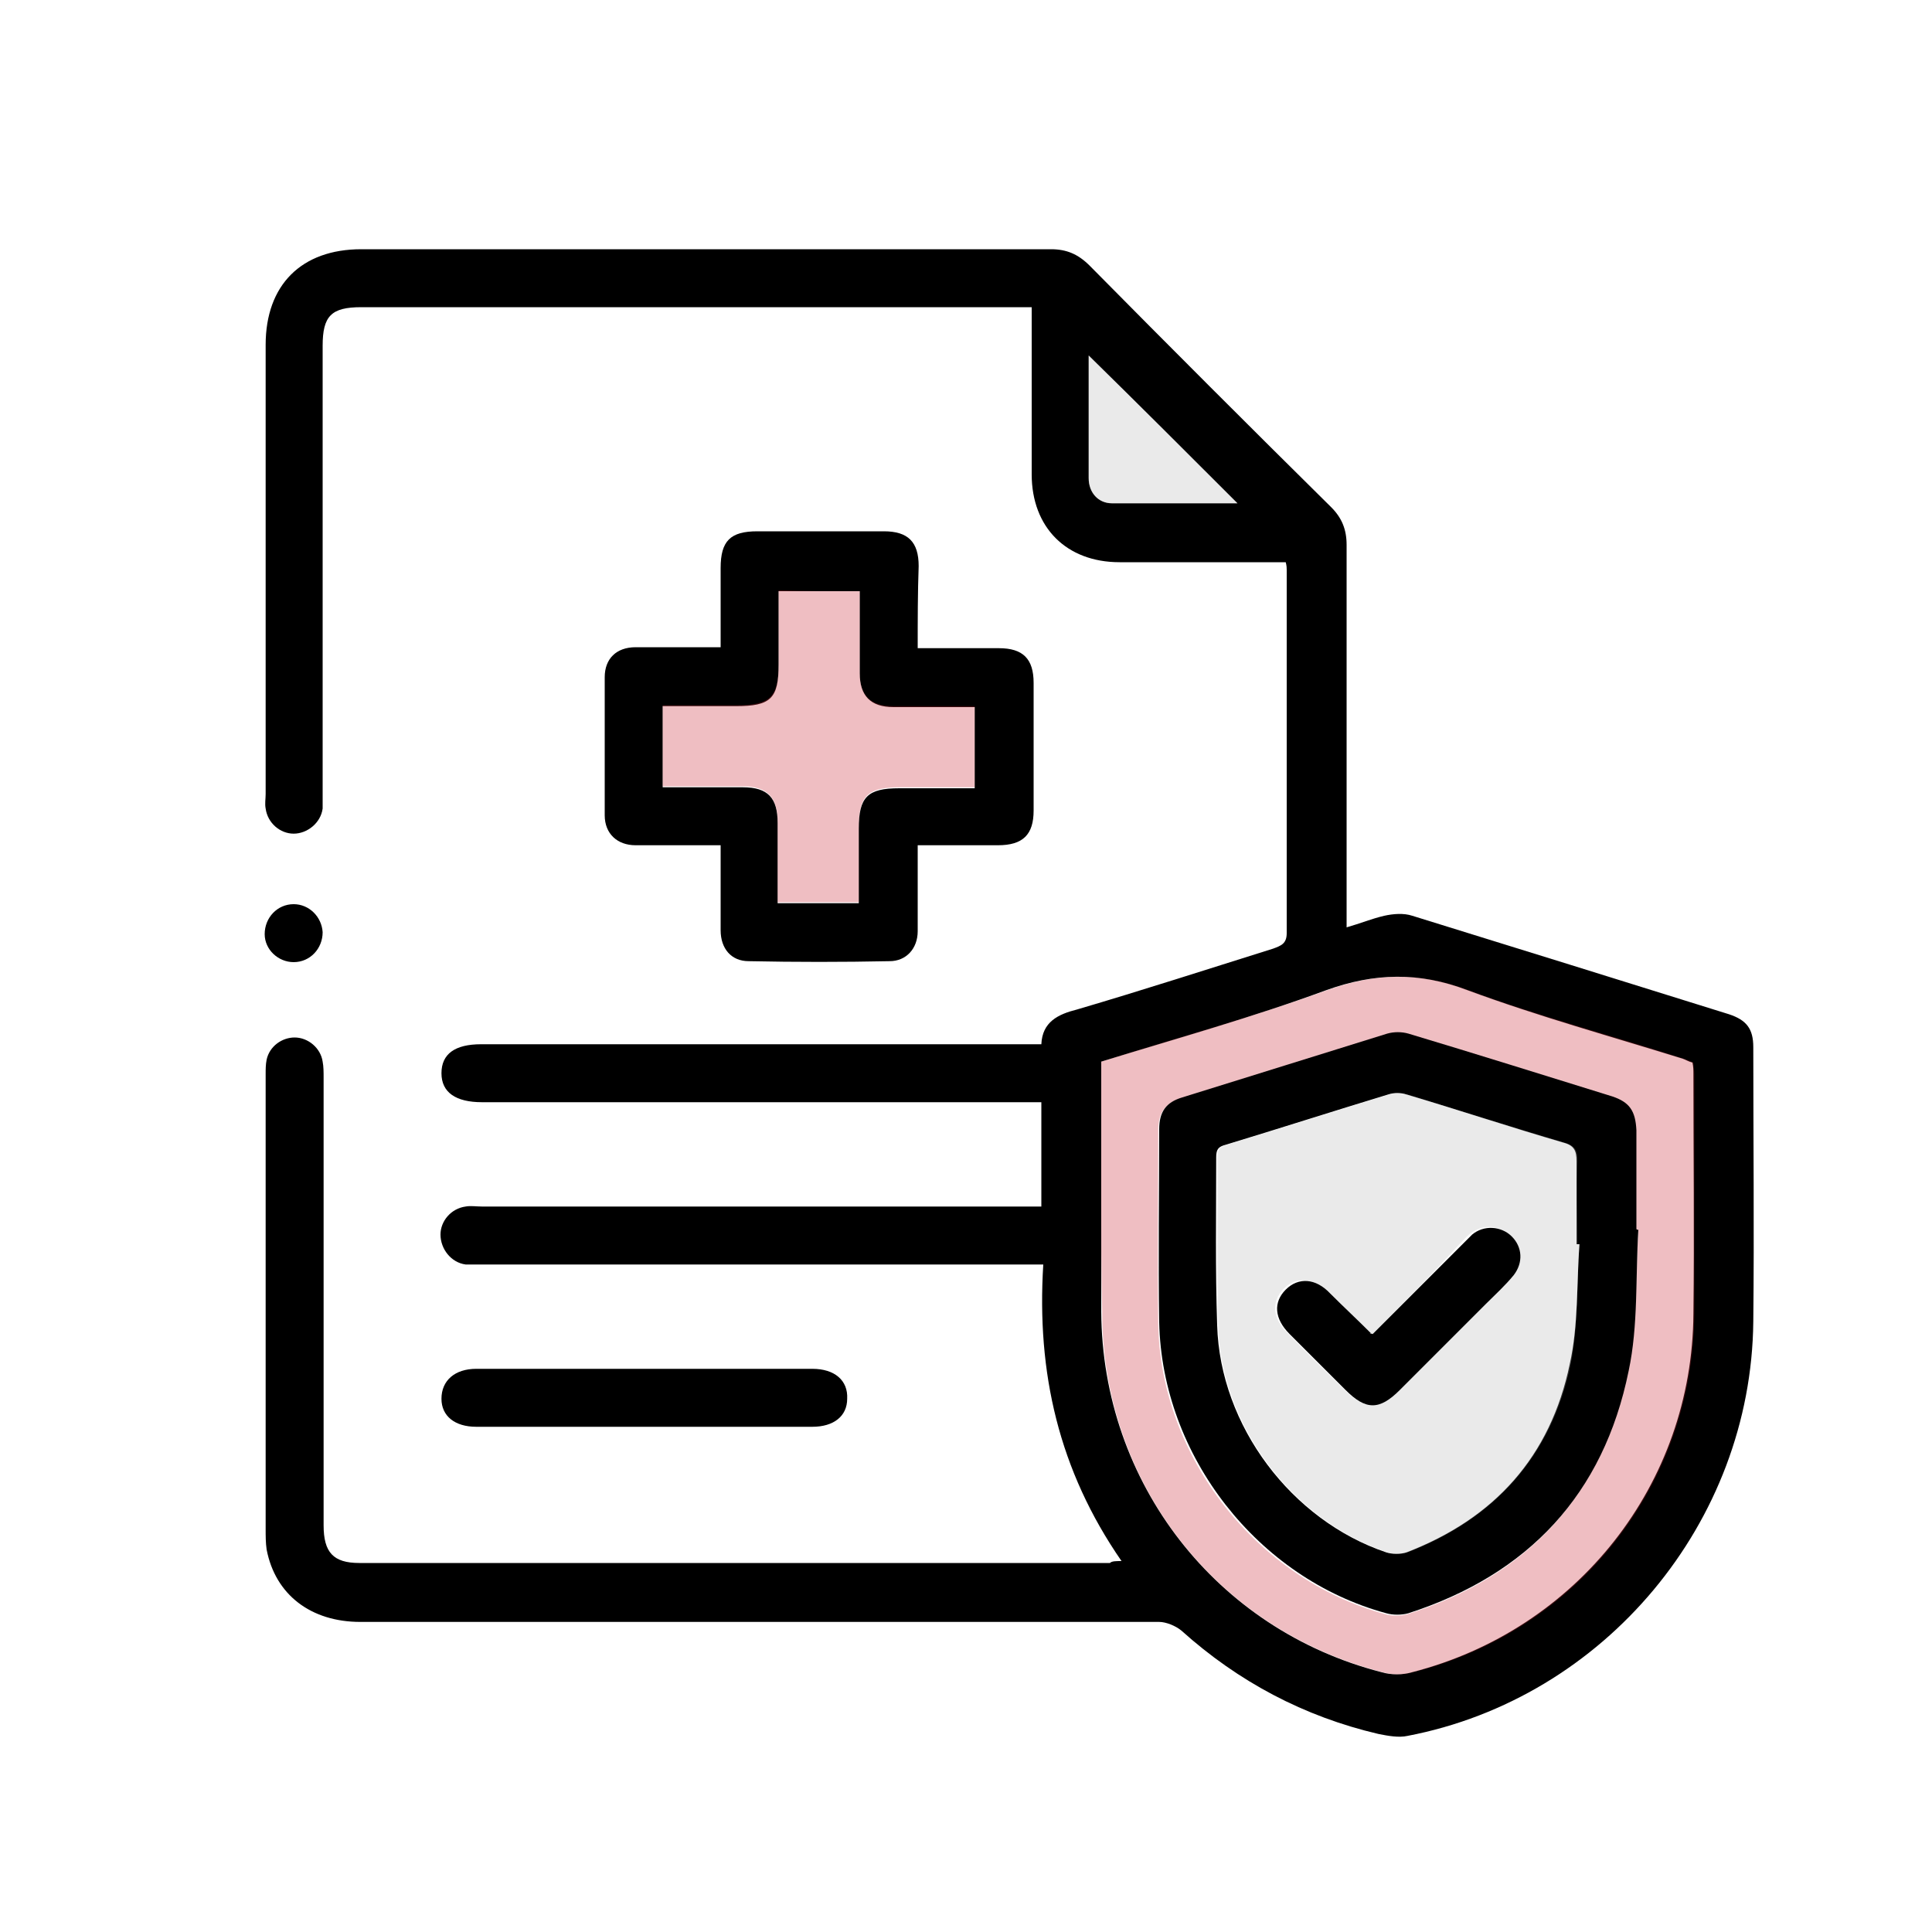
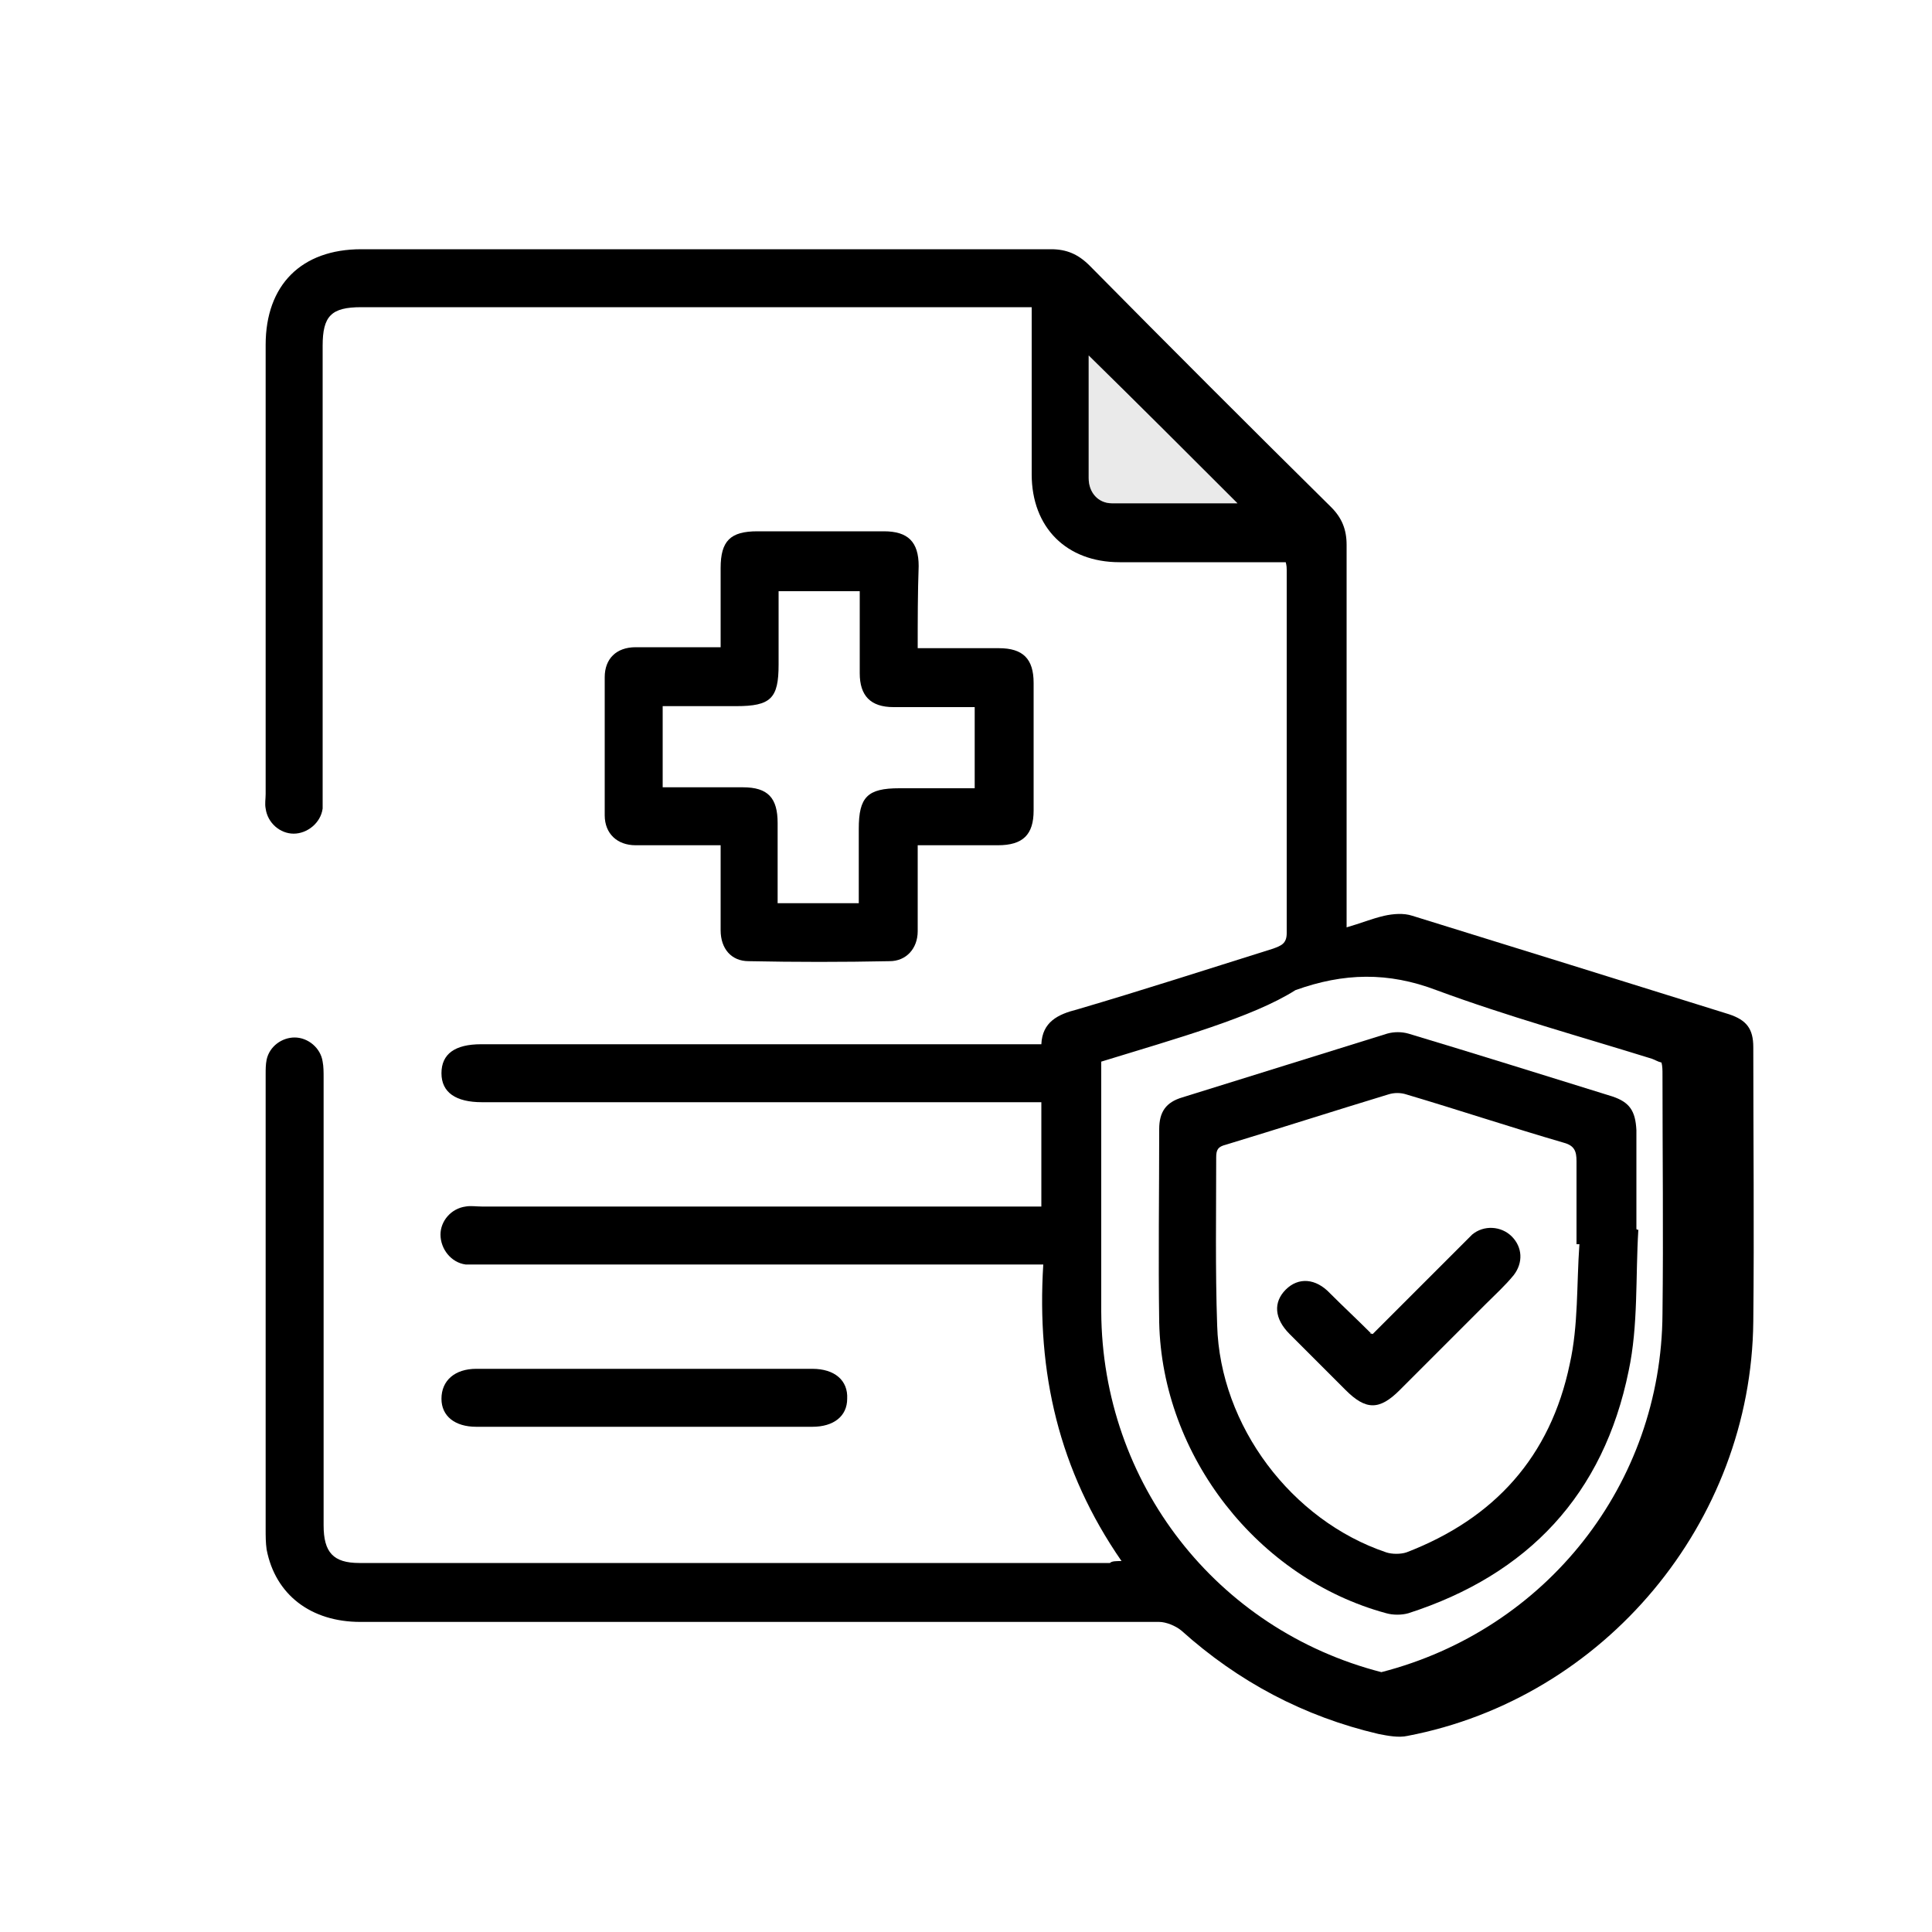
<svg xmlns="http://www.w3.org/2000/svg" version="1.1" id="Layer_1" x="0px" y="0px" viewBox="0 0 200 200" style="enable-background:new 0 0 200 200;" xml:space="preserve">
  <style type="text/css">
	.st0{opacity:0.3;fill:#C82734;enable-background:new    ;}
	.st1{opacity:0.3;fill:#B8B8B8;enable-background:new    ;}
</style>
  <g>
-     <path d="M116.1,161.6c-6.5-9.4-8.8-19.5-8.1-30.7c-0.7,0-1.3,0-1.9,0c-18.7,0-37.5,0-56.2,0c-0.6,0-1.1,0-1.7,0   c-1.5-0.2-2.6-1.6-2.6-3.1c0-1.4,1.1-2.7,2.6-2.9c0.5-0.1,1.1,0,1.7,0c18.7,0,37.4,0,56.1,0c0.6,0,1.2,0,1.8,0c0-3.6,0-7.1,0-10.8   c-0.6,0-1.2,0-1.7,0c-18.7,0-37.5,0-56.2,0c-2.7,0-4.2-1-4.2-3c0-2,1.4-3,4.1-3c18.7,0,37.4,0,56.1,0c0.6,0,1.2,0,1.9,0   c0.1-2.3,1.7-3.1,3.7-3.6c6.8-2,13.6-4.2,20.3-6.3c0.8-0.3,1.4-0.5,1.4-1.6c0-12.5,0-25.1,0-37.6c0-0.2,0-0.4-0.1-0.8   c-0.5,0-1.1,0-1.6,0c-5.2,0-10.4,0-15.6,0c-5.5,0-9.1-3.6-9.1-9.1c0-5.7,0-11.4,0-17.3c-0.6,0-1.1,0-1.7,0c-22.6,0-45.1,0-67.7,0   c-3.1,0-4,0.9-4,4c0,15.4,0,30.8,0,46.2c0,0.6,0,1.1,0,1.7c-0.2,1.5-1.6,2.6-3,2.6c-1.4,0-2.7-1.1-2.9-2.6c-0.1-0.5,0-1,0-1.5   c0-15.5,0-31,0-46.5c0-6.2,3.7-9.9,9.9-9.9c23.8,0,47.6,0,71.4,0c1.6,0,2.8,0.5,4,1.7c8.3,8.4,16.6,16.7,25,25   c1.1,1.1,1.6,2.3,1.6,3.9c0,12.6,0,25.2,0,37.7c0,0.5,0,1.1,0,1.9c1.4-0.4,2.6-0.9,3.9-1.2c0.9-0.2,2-0.3,2.9,0   c11,3.4,21.9,6.8,32.8,10.2c1.8,0.6,2.5,1.5,2.5,3.4c0,9.5,0.1,18.9,0,28.4c-0.2,20.8-15.4,39-35.8,42.9c-0.9,0.2-2,0-3-0.2   c-7.7-1.8-14.5-5.4-20.4-10.7c-0.6-0.5-1.6-0.9-2.3-0.9c-27.6,0-55.1,0-82.7,0c-5.1,0-8.8-2.8-9.7-7.5c-0.1-0.7-0.1-1.4-0.1-2.1   c0-15.7,0-31.4,0-47.1c0-0.5,0-1,0.1-1.5c0.3-1.4,1.6-2.3,2.9-2.3c1.4,0,2.7,1.1,2.9,2.5c0.1,0.5,0.1,1.1,0.1,1.7   c0,15.4,0,30.9,0,46.3c0,2.8,1,3.9,3.7,3.9c25.9,0,51.8,0,77.7,0C115.1,161.6,115.5,161.6,116.1,161.6z M114,109.9   c0,8.8,0,17.3,0,25.9c0.1,17.7,11.9,32.9,29,37.3c1,0.3,2.2,0.3,3.2,0c17.1-4.4,29-19.5,29.1-37.1c0.1-8.3,0-16.5,0-24.8   c0-0.4,0-0.8-0.1-1.2c-0.4-0.1-0.7-0.3-1-0.4c-7.4-2.3-15-4.4-22.3-7.1c-5-1.9-9.6-1.8-14.6,0C129.7,105.3,121.8,107.5,114,109.9z    M128.1,52.1c-5.1-5.1-10.3-10.3-15.4-15.3c0,4,0,8.4,0,12.7c0,1.5,1,2.6,2.4,2.6C119.6,52.1,124,52.1,128.1,52.1z" />
+     <path d="M116.1,161.6c-6.5-9.4-8.8-19.5-8.1-30.7c-0.7,0-1.3,0-1.9,0c-18.7,0-37.5,0-56.2,0c-0.6,0-1.1,0-1.7,0   c-1.5-0.2-2.6-1.6-2.6-3.1c0-1.4,1.1-2.7,2.6-2.9c0.5-0.1,1.1,0,1.7,0c18.7,0,37.4,0,56.1,0c0.6,0,1.2,0,1.8,0c0-3.6,0-7.1,0-10.8   c-0.6,0-1.2,0-1.7,0c-18.7,0-37.5,0-56.2,0c-2.7,0-4.2-1-4.2-3c0-2,1.4-3,4.1-3c18.7,0,37.4,0,56.1,0c0.6,0,1.2,0,1.9,0   c0.1-2.3,1.7-3.1,3.7-3.6c6.8-2,13.6-4.2,20.3-6.3c0.8-0.3,1.4-0.5,1.4-1.6c0-12.5,0-25.1,0-37.6c0-0.2,0-0.4-0.1-0.8   c-0.5,0-1.1,0-1.6,0c-5.2,0-10.4,0-15.6,0c-5.5,0-9.1-3.6-9.1-9.1c0-5.7,0-11.4,0-17.3c-0.6,0-1.1,0-1.7,0c-22.6,0-45.1,0-67.7,0   c-3.1,0-4,0.9-4,4c0,15.4,0,30.8,0,46.2c0,0.6,0,1.1,0,1.7c-0.2,1.5-1.6,2.6-3,2.6c-1.4,0-2.7-1.1-2.9-2.6c-0.1-0.5,0-1,0-1.5   c0-15.5,0-31,0-46.5c0-6.2,3.7-9.9,9.9-9.9c23.8,0,47.6,0,71.4,0c1.6,0,2.8,0.5,4,1.7c8.3,8.4,16.6,16.7,25,25   c1.1,1.1,1.6,2.3,1.6,3.9c0,12.6,0,25.2,0,37.7c0,0.5,0,1.1,0,1.9c1.4-0.4,2.6-0.9,3.9-1.2c0.9-0.2,2-0.3,2.9,0   c11,3.4,21.9,6.8,32.8,10.2c1.8,0.6,2.5,1.5,2.5,3.4c0,9.5,0.1,18.9,0,28.4c-0.2,20.8-15.4,39-35.8,42.9c-0.9,0.2-2,0-3-0.2   c-7.7-1.8-14.5-5.4-20.4-10.7c-0.6-0.5-1.6-0.9-2.3-0.9c-27.6,0-55.1,0-82.7,0c-5.1,0-8.8-2.8-9.7-7.5c-0.1-0.7-0.1-1.4-0.1-2.1   c0-15.7,0-31.4,0-47.1c0-0.5,0-1,0.1-1.5c0.3-1.4,1.6-2.3,2.9-2.3c1.4,0,2.7,1.1,2.9,2.5c0.1,0.5,0.1,1.1,0.1,1.7   c0,15.4,0,30.9,0,46.3c0,2.8,1,3.9,3.7,3.9c25.9,0,51.8,0,77.7,0C115.1,161.6,115.5,161.6,116.1,161.6z M114,109.9   c0,8.8,0,17.3,0,25.9c0.1,17.7,11.9,32.9,29,37.3c17.1-4.4,29-19.5,29.1-37.1c0.1-8.3,0-16.5,0-24.8   c0-0.4,0-0.8-0.1-1.2c-0.4-0.1-0.7-0.3-1-0.4c-7.4-2.3-15-4.4-22.3-7.1c-5-1.9-9.6-1.8-14.6,0C129.7,105.3,121.8,107.5,114,109.9z    M128.1,52.1c-5.1-5.1-10.3-10.3-15.4-15.3c0,4,0,8.4,0,12.7c0,1.5,1,2.6,2.4,2.6C119.6,52.1,124,52.1,128.1,52.1z" />
    <path d="M95,67.1c3,0,5.7,0,8.4,0c2.5,0,3.6,1.1,3.6,3.6c0,4.4,0,8.8,0,13.2c0,2.5-1.1,3.6-3.7,3.6c-2.7,0-5.4,0-8.3,0c0,1,0,2,0,3   c0,2,0,3.9,0,5.9c0,1.8-1.2,3.1-2.9,3.1c-4.9,0.1-9.7,0.1-14.6,0c-1.8,0-2.9-1.3-2.9-3.2c0-2.9,0-5.7,0-8.8c-0.6,0-1.1,0-1.6,0   c-2.4,0-4.8,0-7.2,0c-1.9,0-3.2-1.2-3.2-3.1c0-4.8,0-9.5,0-14.3c0-1.9,1.2-3.1,3.2-3.1c2.9,0,5.8,0,8.8,0c0-2.8,0-5.5,0-8.2   c0-2.8,1-3.8,3.8-3.8c4.4,0,8.7,0,13.1,0c2.5,0,3.6,1.1,3.6,3.6C95,61.4,95,64.2,95,67.1z M89,61.2c-2.9,0-5.6,0-8.4,0   c0,2.6,0,5.1,0,7.6c0,3.5-0.8,4.3-4.4,4.3c-2.5,0-5.1,0-7.6,0c0,2.9,0,5.6,0,8.4c2.8,0,5.6,0,8.3,0c2.6,0,3.6,1.1,3.6,3.7   c0,2.7,0,5.5,0,8.3c2.9,0,5.6,0,8.4,0c0-2.7,0-5.2,0-7.7c0-3.3,0.9-4.2,4.2-4.2c2.6,0,5.2,0,7.8,0c0-2.9,0-5.6,0-8.4   c-2.9,0-5.7,0-8.4,0c-2.4,0-3.5-1.2-3.5-3.5C89,66.9,89,64.1,89,61.2z" />
    <path d="M66.7,147.7c-5.8,0-11.6,0-17.4,0c-2.2,0-3.6-1.1-3.6-2.9c0-1.9,1.4-3.1,3.6-3.1c11.6,0,23.2,0,34.8,0   c2.3,0,3.7,1.2,3.6,3.1c0,1.8-1.4,2.9-3.6,2.9C78.4,147.7,72.6,147.7,66.7,147.7z" />
-     <path d="M33.4,96.5c0,1.7-1.3,3.1-3,3.1c-1.6,0-3-1.3-3-2.9c0-1.7,1.3-3.1,3-3.1C32,93.6,33.3,94.9,33.4,96.5z" />
-     <path class="st0" d="M114,109.9c7.9-2.5,15.7-4.6,23.4-7.4c5-1.8,9.6-1.9,14.6,0c7.3,2.7,14.9,4.7,22.3,7.1c0.3,0.1,0.6,0.2,1,0.4   c0,0.4,0.1,0.8,0.1,1.2c0,8.3,0,16.5,0,24.8c-0.1,17.6-12,32.8-29.1,37.1c-1,0.3-2.2,0.3-3.2,0c-17.2-4.4-29-19.6-29-37.3   C113.9,127.3,114,118.7,114,109.9z M169.6,127.3c-0.1,0-0.2,0-0.3,0c0-3.4,0-6.8,0-10.2c0-2-0.6-2.9-2.5-3.5   c-7-2.2-14-4.4-21.1-6.5c-0.7-0.2-1.5-0.2-2.2,0c-7.1,2.2-14.1,4.4-21.2,6.6c-1.7,0.5-2.4,1.5-2.4,3.3c0,6.7-0.1,13.3,0,20   c0.2,13.8,10.2,26.5,23.5,30.1c0.7,0.2,1.6,0.2,2.3,0c12.4-3.9,20.2-12.3,22.8-25.1C169.5,137.2,169.3,132.2,169.6,127.3z" />
    <path class="st1" d="M128.1,52.1c-4.1,0-8.5,0-13,0c-1.4,0-2.4-1.1-2.4-2.6c0-4.4,0-8.7,0-12.7C117.8,41.8,123,47,128.1,52.1z" />
-     <path class="st0" d="M89,61.2c0,2.9,0,5.6,0,8.4c0,2.4,1.1,3.5,3.5,3.5c2.8,0,5.6,0,8.4,0c0,2.8,0,5.5,0,8.4c-2.6,0-5.2,0-7.8,0   c-3.3,0-4.2,0.9-4.2,4.2c0,2.5,0,5.1,0,7.7c-2.8,0-5.5,0-8.4,0c0-2.8,0-5.5,0-8.3c0-2.6-1.1-3.7-3.6-3.7c-2.7,0-5.5,0-8.3,0   c0-2.8,0-5.5,0-8.4c2.5,0,5.1,0,7.6,0c3.5,0,4.4-0.8,4.4-4.3c0-2.5,0-5,0-7.6C83.4,61.2,86.1,61.2,89,61.2z" />
    <path d="M169.6,127.3c-0.3,4.9,0,9.9-1,14.6c-2.6,12.8-10.4,21.1-22.8,25.1c-0.7,0.2-1.6,0.2-2.3,0c-13.3-3.6-23.2-16.3-23.5-30.1   c-0.1-6.7,0-13.3,0-20c0-1.8,0.7-2.8,2.4-3.3c7.1-2.2,14.1-4.4,21.2-6.6c0.7-0.2,1.5-0.2,2.2,0c7,2.1,14,4.3,21.1,6.5   c1.8,0.6,2.4,1.5,2.5,3.5c0,3.4,0,6.8,0,10.2C169.4,127.3,169.5,127.3,169.6,127.3z M163.5,128.8c-0.1,0-0.2,0-0.3,0   c0-2.9,0-5.7,0-8.6c0-1-0.2-1.6-1.3-1.9c-5.5-1.6-10.9-3.4-16.3-5c-0.6-0.2-1.3-0.2-1.9,0c-5.6,1.7-11.2,3.5-16.8,5.2   c-0.8,0.2-1,0.5-1,1.3c0,5.8-0.1,11.6,0.1,17.4c0.3,10.4,7.7,20.2,17.5,23.5c0.6,0.2,1.5,0.2,2.1,0c9.1-3.5,14.9-9.9,16.9-19.5   C163.4,137.2,163.2,133,163.5,128.8z" />
-     <path class="st1" d="M163.5,128.8c-0.3,4.1-0.1,8.4-0.9,12.4c-2,9.5-7.8,16-16.9,19.5c-0.6,0.2-1.5,0.2-2.1,0   c-9.8-3.3-17.2-13.1-17.5-23.5c-0.2-5.8,0-11.6-0.1-17.4c0-0.8,0.3-1.1,1-1.3c5.6-1.7,11.2-3.5,16.8-5.2c0.6-0.2,1.3-0.1,1.9,0   c5.5,1.7,10.9,3.4,16.3,5c1.1,0.3,1.3,0.9,1.3,1.9c-0.1,2.9,0,5.7,0,8.6C163.4,128.8,163.4,128.8,163.5,128.8z M142.1,138.1   c-0.2-0.1-0.3-0.1-0.4-0.2c-1.4-1.4-2.8-2.8-4.2-4.1c-1.6-1.5-3.3-1.7-4.6-0.4c-1.3,1.3-1.2,3.1,0.4,4.6c1.9,2,3.9,3.9,5.8,5.8   c2.1,2.1,3.5,2.1,5.6,0c3-3,5.9-5.9,8.9-8.9c1-1,2-1.9,2.9-3c1-1.2,0.9-2.9-0.2-4c-1.1-1.1-2.8-1.2-4.1-0.2   c-0.5,0.4-0.9,0.9-1.4,1.4C148,132.2,145,135.1,142.1,138.1z" />
    <path d="M142.1,138.1c2.9-2.9,5.9-5.9,8.9-8.9c0.5-0.5,0.9-0.9,1.4-1.4c1.2-1,3-0.9,4.1,0.2c1.1,1.1,1.2,2.7,0.2,4   c-0.9,1.1-1.9,2-2.9,3c-3,3-5.9,5.9-8.9,8.9c-2.1,2.1-3.5,2.1-5.6,0c-1.9-1.9-3.9-3.9-5.8-5.8c-1.6-1.6-1.7-3.3-0.4-4.6   c1.3-1.3,3.1-1.2,4.6,0.4c1.4,1.4,2.8,2.7,4.2,4.1C141.7,138,141.8,138,142.1,138.1z" />
  </g>
</svg>